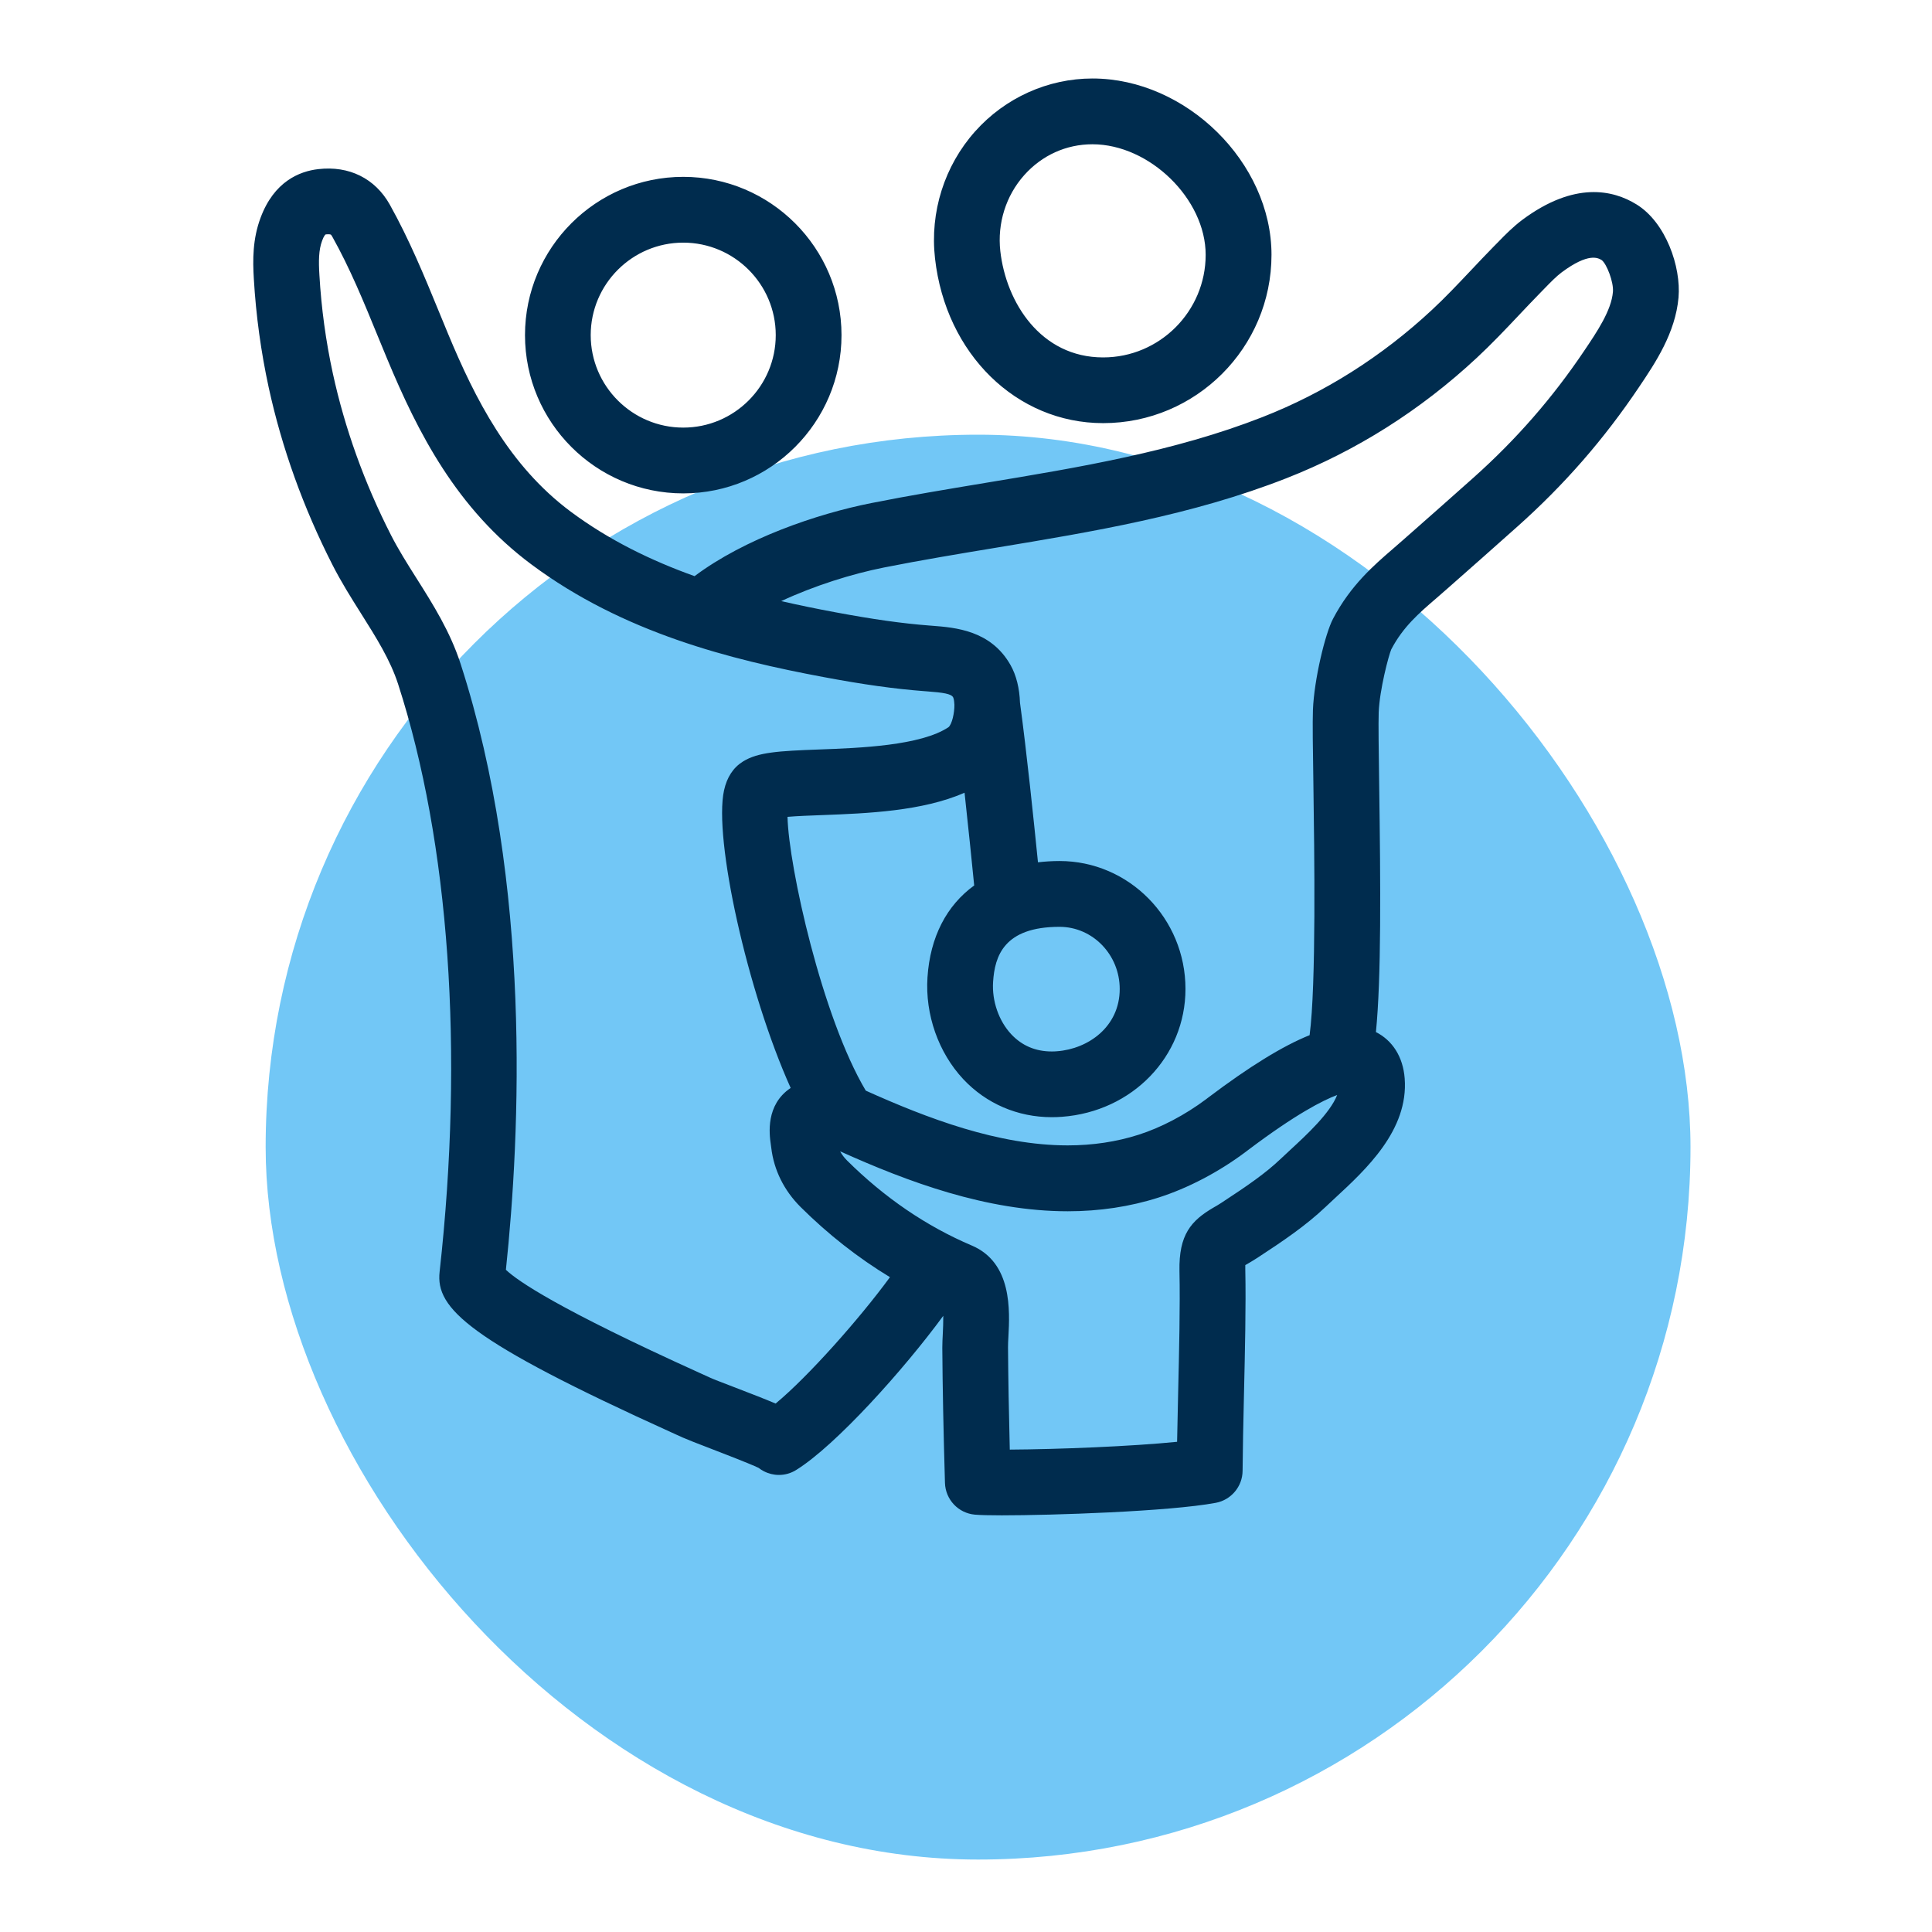
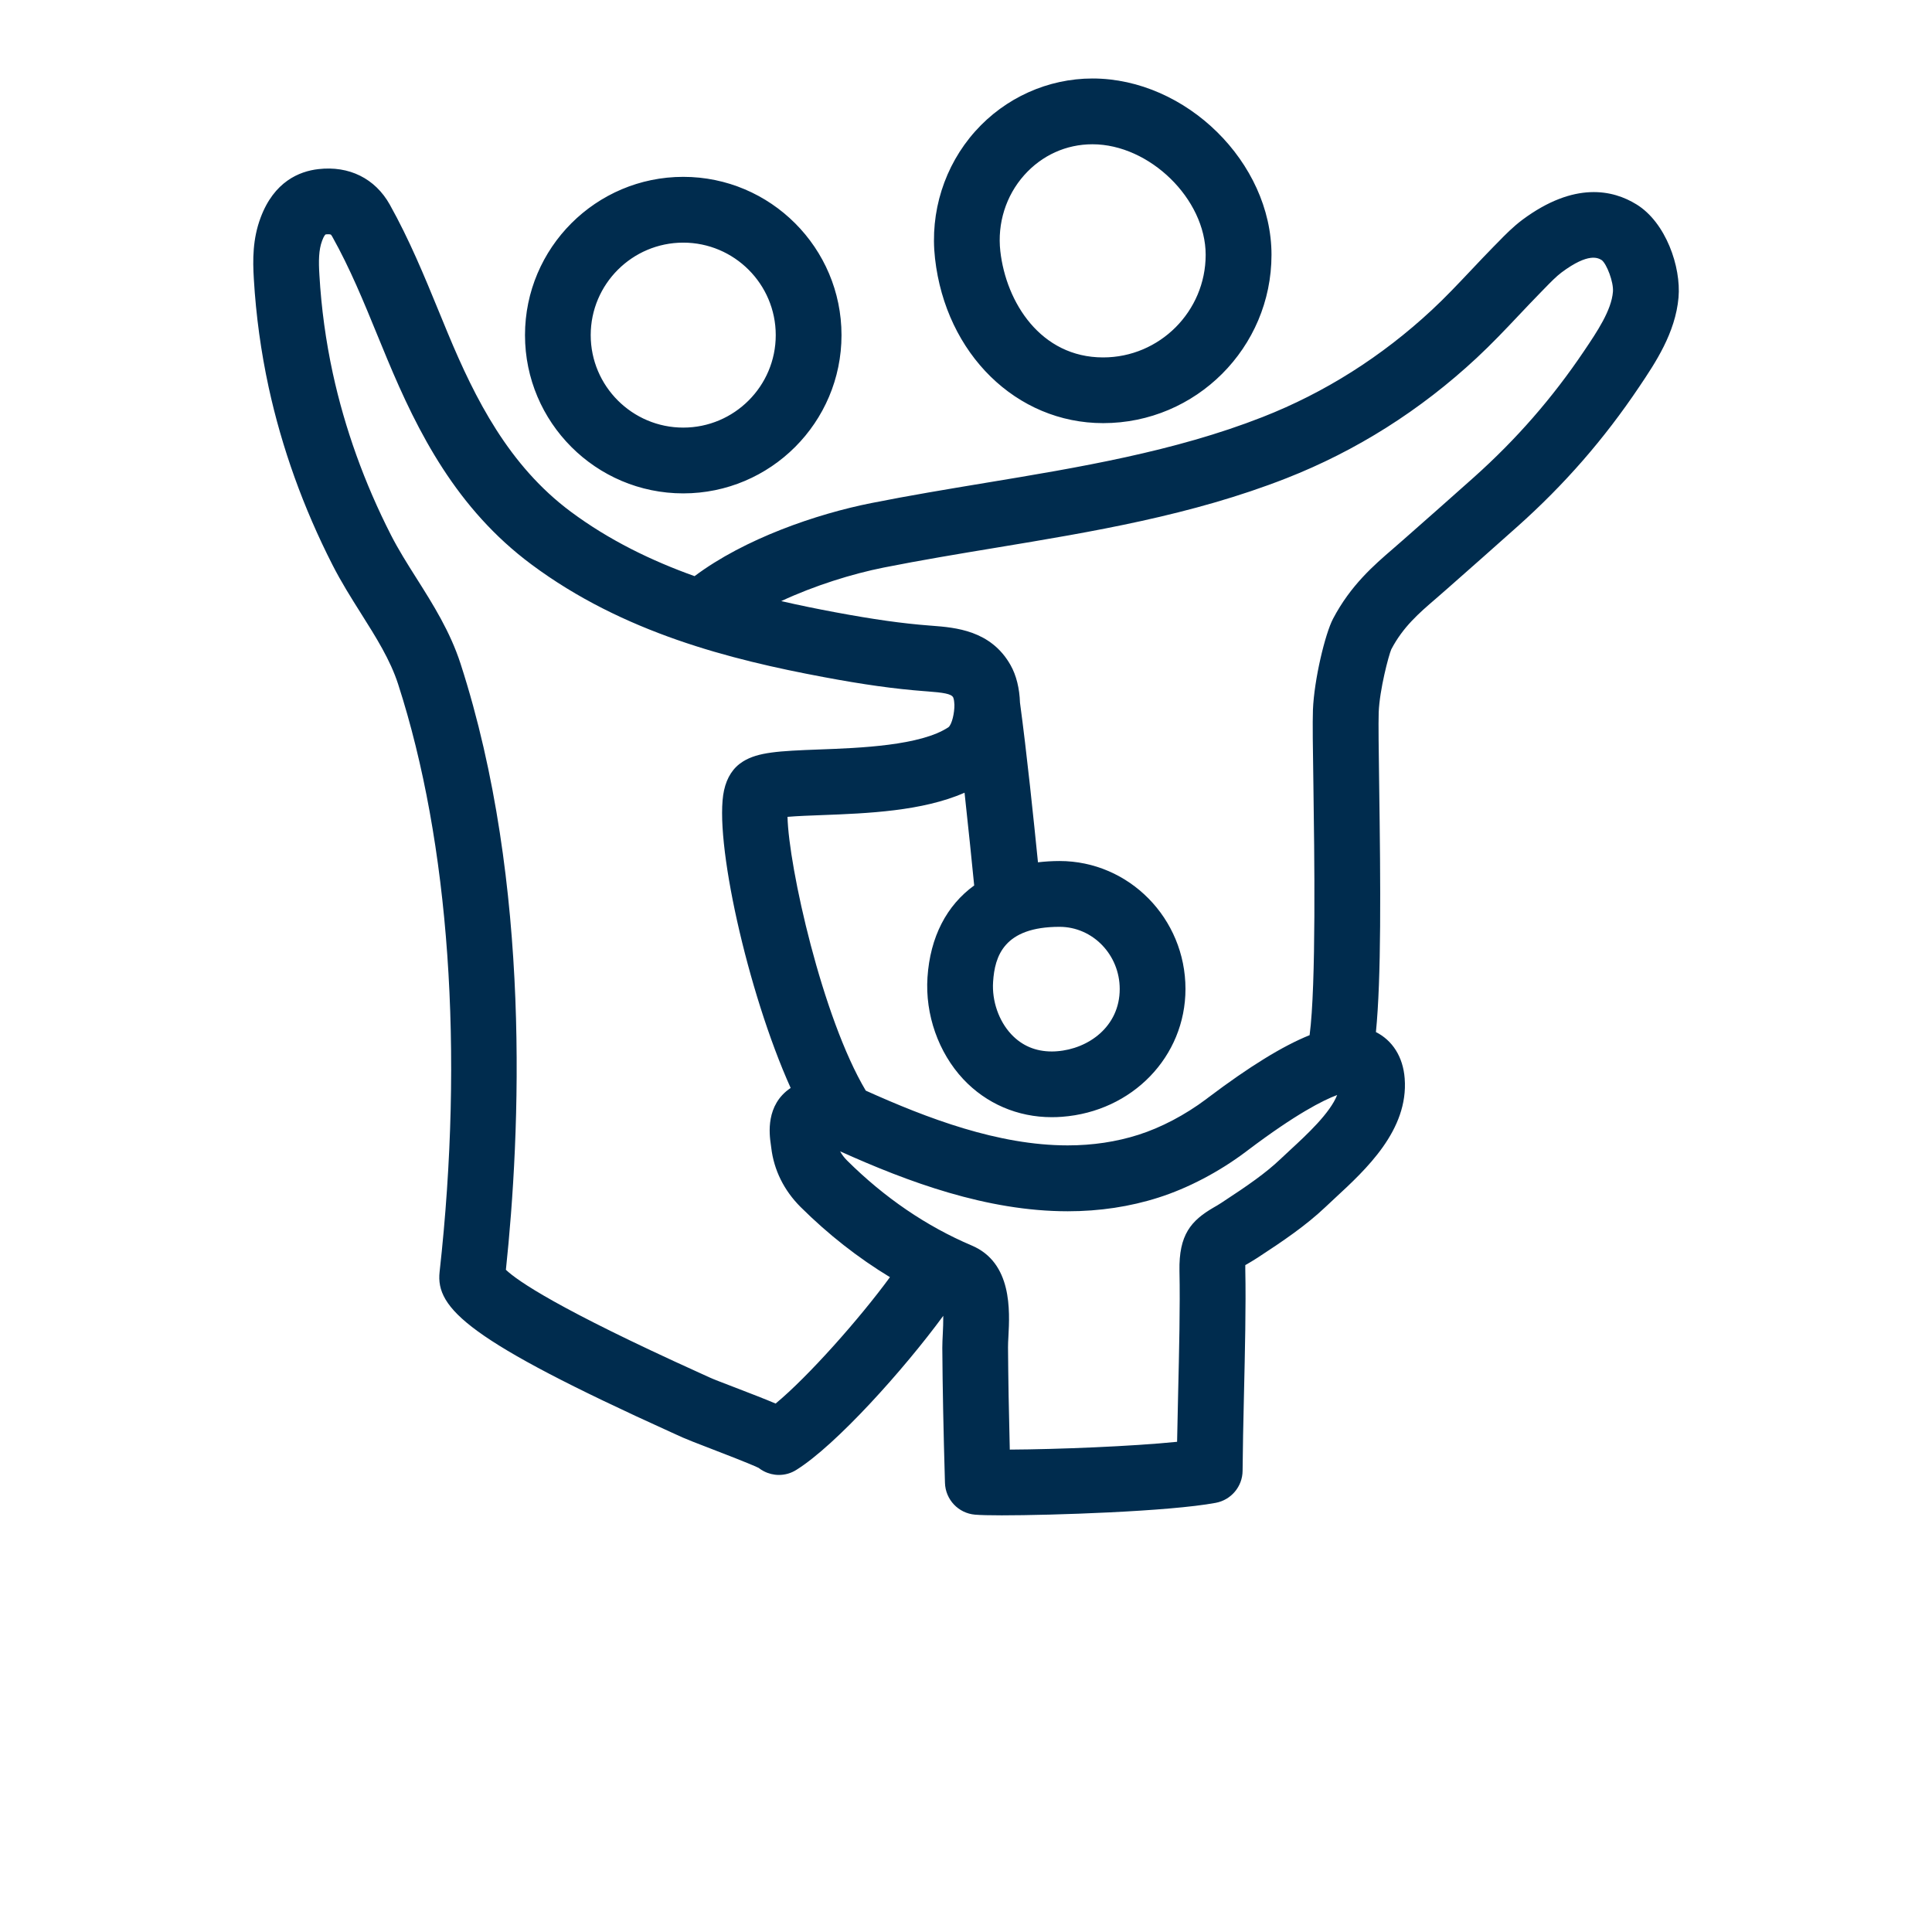
<svg xmlns="http://www.w3.org/2000/svg" width="80" height="80" viewBox="0 0 80 80" fill="none">
-   <rect x="11" y="18" width="59" height="59" rx="29.5" fill="#72C7F6" />
  <path d="M67.762 8.463C66.799 7.867 65.198 7.497 63.04 9.1C62.646 9.396 62.315 9.733 62.025 10.033L61.844 10.216C61.533 10.532 61.228 10.856 60.923 11.179C60.37 11.763 59.85 12.316 59.294 12.832C57.213 14.768 54.853 16.261 52.275 17.271C48.635 18.698 44.651 19.359 40.8 19.996C39.248 20.254 37.643 20.519 36.07 20.833C33.818 21.281 30.837 22.3 28.76 23.857C26.979 23.219 25.228 22.373 23.636 21.189C21.072 19.282 19.675 16.516 18.55 13.814L18.175 12.904C17.573 11.435 16.947 9.916 16.139 8.47C15.532 7.389 14.456 6.855 13.181 7.003C12.398 7.092 11.348 7.516 10.79 9.016C10.46 9.897 10.462 10.757 10.511 11.554C10.6 13.066 10.807 14.573 11.125 16.038C11.671 18.548 12.56 21.023 13.767 23.39C14.128 24.101 14.545 24.761 14.948 25.401C15.572 26.39 16.16 27.323 16.486 28.331C18.607 34.891 19.218 43.535 18.203 52.666C18.035 54.18 19.385 55.5 27.829 59.325L28.268 59.524C28.429 59.597 28.87 59.77 29.393 59.97C29.946 60.183 31.047 60.607 31.411 60.781C31.479 60.834 31.551 60.881 31.629 60.921C31.825 61.022 32.039 61.074 32.252 61.074C32.503 61.074 32.751 61.006 32.971 60.867C34.617 59.843 37.429 56.707 39.059 54.485C39.061 54.745 39.049 55.024 39.04 55.205C39.028 55.434 39.019 55.641 39.019 55.812C39.03 57.473 39.066 59.25 39.129 61.404C39.15 62.095 39.684 62.66 40.373 62.719C40.594 62.737 40.955 62.747 41.482 62.747C43.54 62.747 48.408 62.59 50.342 62.229C50.981 62.109 51.45 61.551 51.453 60.9C51.46 59.981 51.483 58.908 51.509 57.794C51.551 55.969 51.596 54.082 51.565 52.568C51.563 52.493 51.565 52.432 51.565 52.385C51.584 52.373 51.602 52.364 51.624 52.352C51.755 52.275 51.9 52.191 52.067 52.083C53.126 51.391 54.068 50.754 54.889 49.976C55.01 49.861 55.142 49.739 55.275 49.615C56.564 48.424 58.329 46.793 58.165 44.656C58.097 43.753 57.652 43.078 56.974 42.736C57.197 40.495 57.169 36.72 57.108 32.451C57.089 31.108 57.073 29.951 57.089 29.496C57.127 28.549 57.502 27.14 57.609 26.89C58.097 25.957 58.76 25.387 59.463 24.783L59.944 24.363C60.912 23.51 61.877 22.657 62.838 21.799C64.777 20.069 66.417 18.19 67.875 16.019C68.543 15.026 69.375 13.786 69.504 12.319C69.614 11.048 68.979 9.211 67.763 8.463L67.762 8.463ZM32.116 58.118C31.676 57.93 31.104 57.71 30.366 57.426C29.916 57.253 29.534 57.108 29.398 57.044L28.95 56.84C23.121 54.201 21.434 53.043 20.948 52.579C21.541 46.973 22.024 36.611 19.073 27.49C18.642 26.156 17.934 25.033 17.247 23.946C16.858 23.332 16.493 22.751 16.188 22.153C15.086 19.992 14.278 17.74 13.781 15.457C13.493 14.13 13.305 12.764 13.226 11.388C13.19 10.812 13.195 10.35 13.338 9.968C13.415 9.757 13.476 9.703 13.493 9.705C13.643 9.689 13.697 9.713 13.697 9.713C13.704 9.717 13.727 9.741 13.758 9.797C14.489 11.102 15.054 12.478 15.651 13.938L16.031 14.859C17.306 17.92 18.912 21.072 22.005 23.372C25.804 26.201 30.248 27.314 34.092 28.034C35.752 28.346 37.045 28.526 38.283 28.62L38.377 28.627C39.063 28.678 39.384 28.728 39.467 28.873C39.497 28.939 39.511 29.032 39.516 29.14C39.518 29.154 39.52 29.166 39.52 29.178C39.525 29.522 39.42 29.986 39.277 30.11C38.13 30.877 35.599 30.973 33.926 31.034C32.231 31.097 31.387 31.146 30.767 31.531C30.366 31.779 30.101 32.18 29.981 32.726C29.543 34.714 30.945 41.065 32.74 45.05C31.695 45.748 31.856 46.967 31.917 47.382L31.936 47.525C32.044 48.446 32.463 49.294 33.152 49.981C34.296 51.117 35.536 52.088 36.851 52.885C35.585 54.614 33.464 57.003 32.117 58.118L32.116 58.118ZM53.428 47.615C53.285 47.749 53.145 47.878 53.013 48.002C52.418 48.567 51.696 49.073 50.578 49.804C50.459 49.884 50.349 49.945 50.252 50.001C49.315 50.547 48.811 51.129 48.839 52.626C48.87 54.082 48.825 55.938 48.783 57.736C48.769 58.413 48.752 59.076 48.741 59.702C46.861 59.892 43.788 60.014 41.813 60.025C41.773 58.457 41.749 57.089 41.74 55.79C41.738 55.664 41.747 55.511 41.756 55.347C41.813 54.279 41.918 52.286 40.238 51.574C38.36 50.777 36.623 49.591 35.077 48.056C34.955 47.934 34.859 47.807 34.788 47.674C37.587 48.935 40.854 50.156 44.215 50.156C45.527 50.156 46.791 49.966 47.97 49.589C49.186 49.202 50.466 48.532 51.574 47.702L51.677 47.624C53.658 46.129 54.783 45.56 55.369 45.342C55.074 46.094 54.108 46.987 53.428 47.615L53.428 47.615ZM65.59 14.538C64.282 16.481 62.789 18.192 61.025 19.769C60.066 20.625 59.105 21.473 58.142 22.321L57.685 22.72C56.902 23.395 55.925 24.234 55.196 25.626C54.87 26.247 54.415 28.143 54.366 29.392C54.347 29.92 54.361 30.998 54.385 32.489C54.425 35.292 54.504 40.781 54.228 42.864C53.114 43.312 51.741 44.158 50.032 45.447L49.939 45.518C49.069 46.169 48.075 46.692 47.14 46.989C46.229 47.28 45.242 47.428 44.211 47.428C41.335 47.428 38.396 46.307 35.85 45.161C34.041 42.124 32.658 35.889 32.609 33.824C33.021 33.789 33.577 33.768 34.027 33.752C35.918 33.681 38.199 33.59 39.94 32.824C40.106 34.338 40.252 35.786 40.339 36.665C39.2 37.49 38.515 38.793 38.405 40.471C38.304 42.009 38.857 43.584 39.886 44.685C40.838 45.7 42.139 46.26 43.55 46.26C43.69 46.26 43.833 46.255 43.976 46.244C46.889 46.026 49.088 43.75 49.088 40.949C49.088 38.029 46.749 35.653 43.873 35.653C43.563 35.653 43.266 35.673 42.98 35.706C42.806 33.974 42.516 31.164 42.235 29.093C42.216 28.514 42.087 27.965 41.841 27.534C41.025 26.097 39.558 25.985 38.588 25.91L38.496 25.903C37.357 25.816 36.155 25.645 34.594 25.354C33.865 25.218 33.11 25.066 32.349 24.89C33.727 24.248 35.285 23.761 36.598 23.5C38.128 23.196 39.71 22.933 41.241 22.68C45.23 22.019 49.355 21.337 53.264 19.804C56.161 18.668 58.814 16.992 61.146 14.821C61.765 14.245 62.342 13.636 62.9 13.045C63.193 12.736 63.486 12.424 63.781 12.124L63.971 11.929C64.212 11.681 64.442 11.446 64.662 11.28C65.789 10.441 66.181 10.685 66.324 10.771C66.53 10.926 66.823 11.685 66.788 12.084C66.725 12.853 66.136 13.729 65.59 14.538L65.59 14.538ZM41.122 40.654C41.19 39.595 41.567 38.378 43.873 38.378C45.247 38.378 46.365 39.534 46.365 40.952C46.365 42.517 45.059 43.434 43.77 43.53C43.695 43.537 43.622 43.539 43.55 43.539C42.882 43.539 42.317 43.3 41.874 42.827C41.358 42.276 41.068 41.444 41.122 40.654L41.122 40.654ZM28.292 20.43C31.906 20.43 34.845 17.491 34.845 13.877C34.845 10.265 31.906 7.323 28.292 7.323C24.678 7.323 21.739 10.262 21.739 13.877C21.739 17.491 24.678 20.43 28.292 20.43ZM28.292 10.047C30.404 10.047 32.122 11.765 32.122 13.877C32.122 15.988 30.404 17.706 28.292 17.706C26.18 17.706 24.46 15.988 24.46 13.877C24.46 11.765 26.18 10.047 28.292 10.047ZM45.68 17.521C49.524 17.521 52.65 14.395 52.65 10.551C52.65 6.73 49.116 3.25 45.237 3.25C43.393 3.25 41.623 4.047 40.381 5.437C39.106 6.864 38.499 8.784 38.717 10.701C39.162 14.655 42.089 17.521 45.68 17.521L45.68 17.521ZM42.41 7.253C43.146 6.428 44.149 5.974 45.235 5.974C47.602 5.974 49.924 8.24 49.924 10.551C49.924 12.892 48.019 14.8 45.678 14.8C43.092 14.8 41.66 12.52 41.421 10.399C41.292 9.248 41.653 8.102 42.41 7.253H42.41Z" fill="#002C4E" />
</svg>